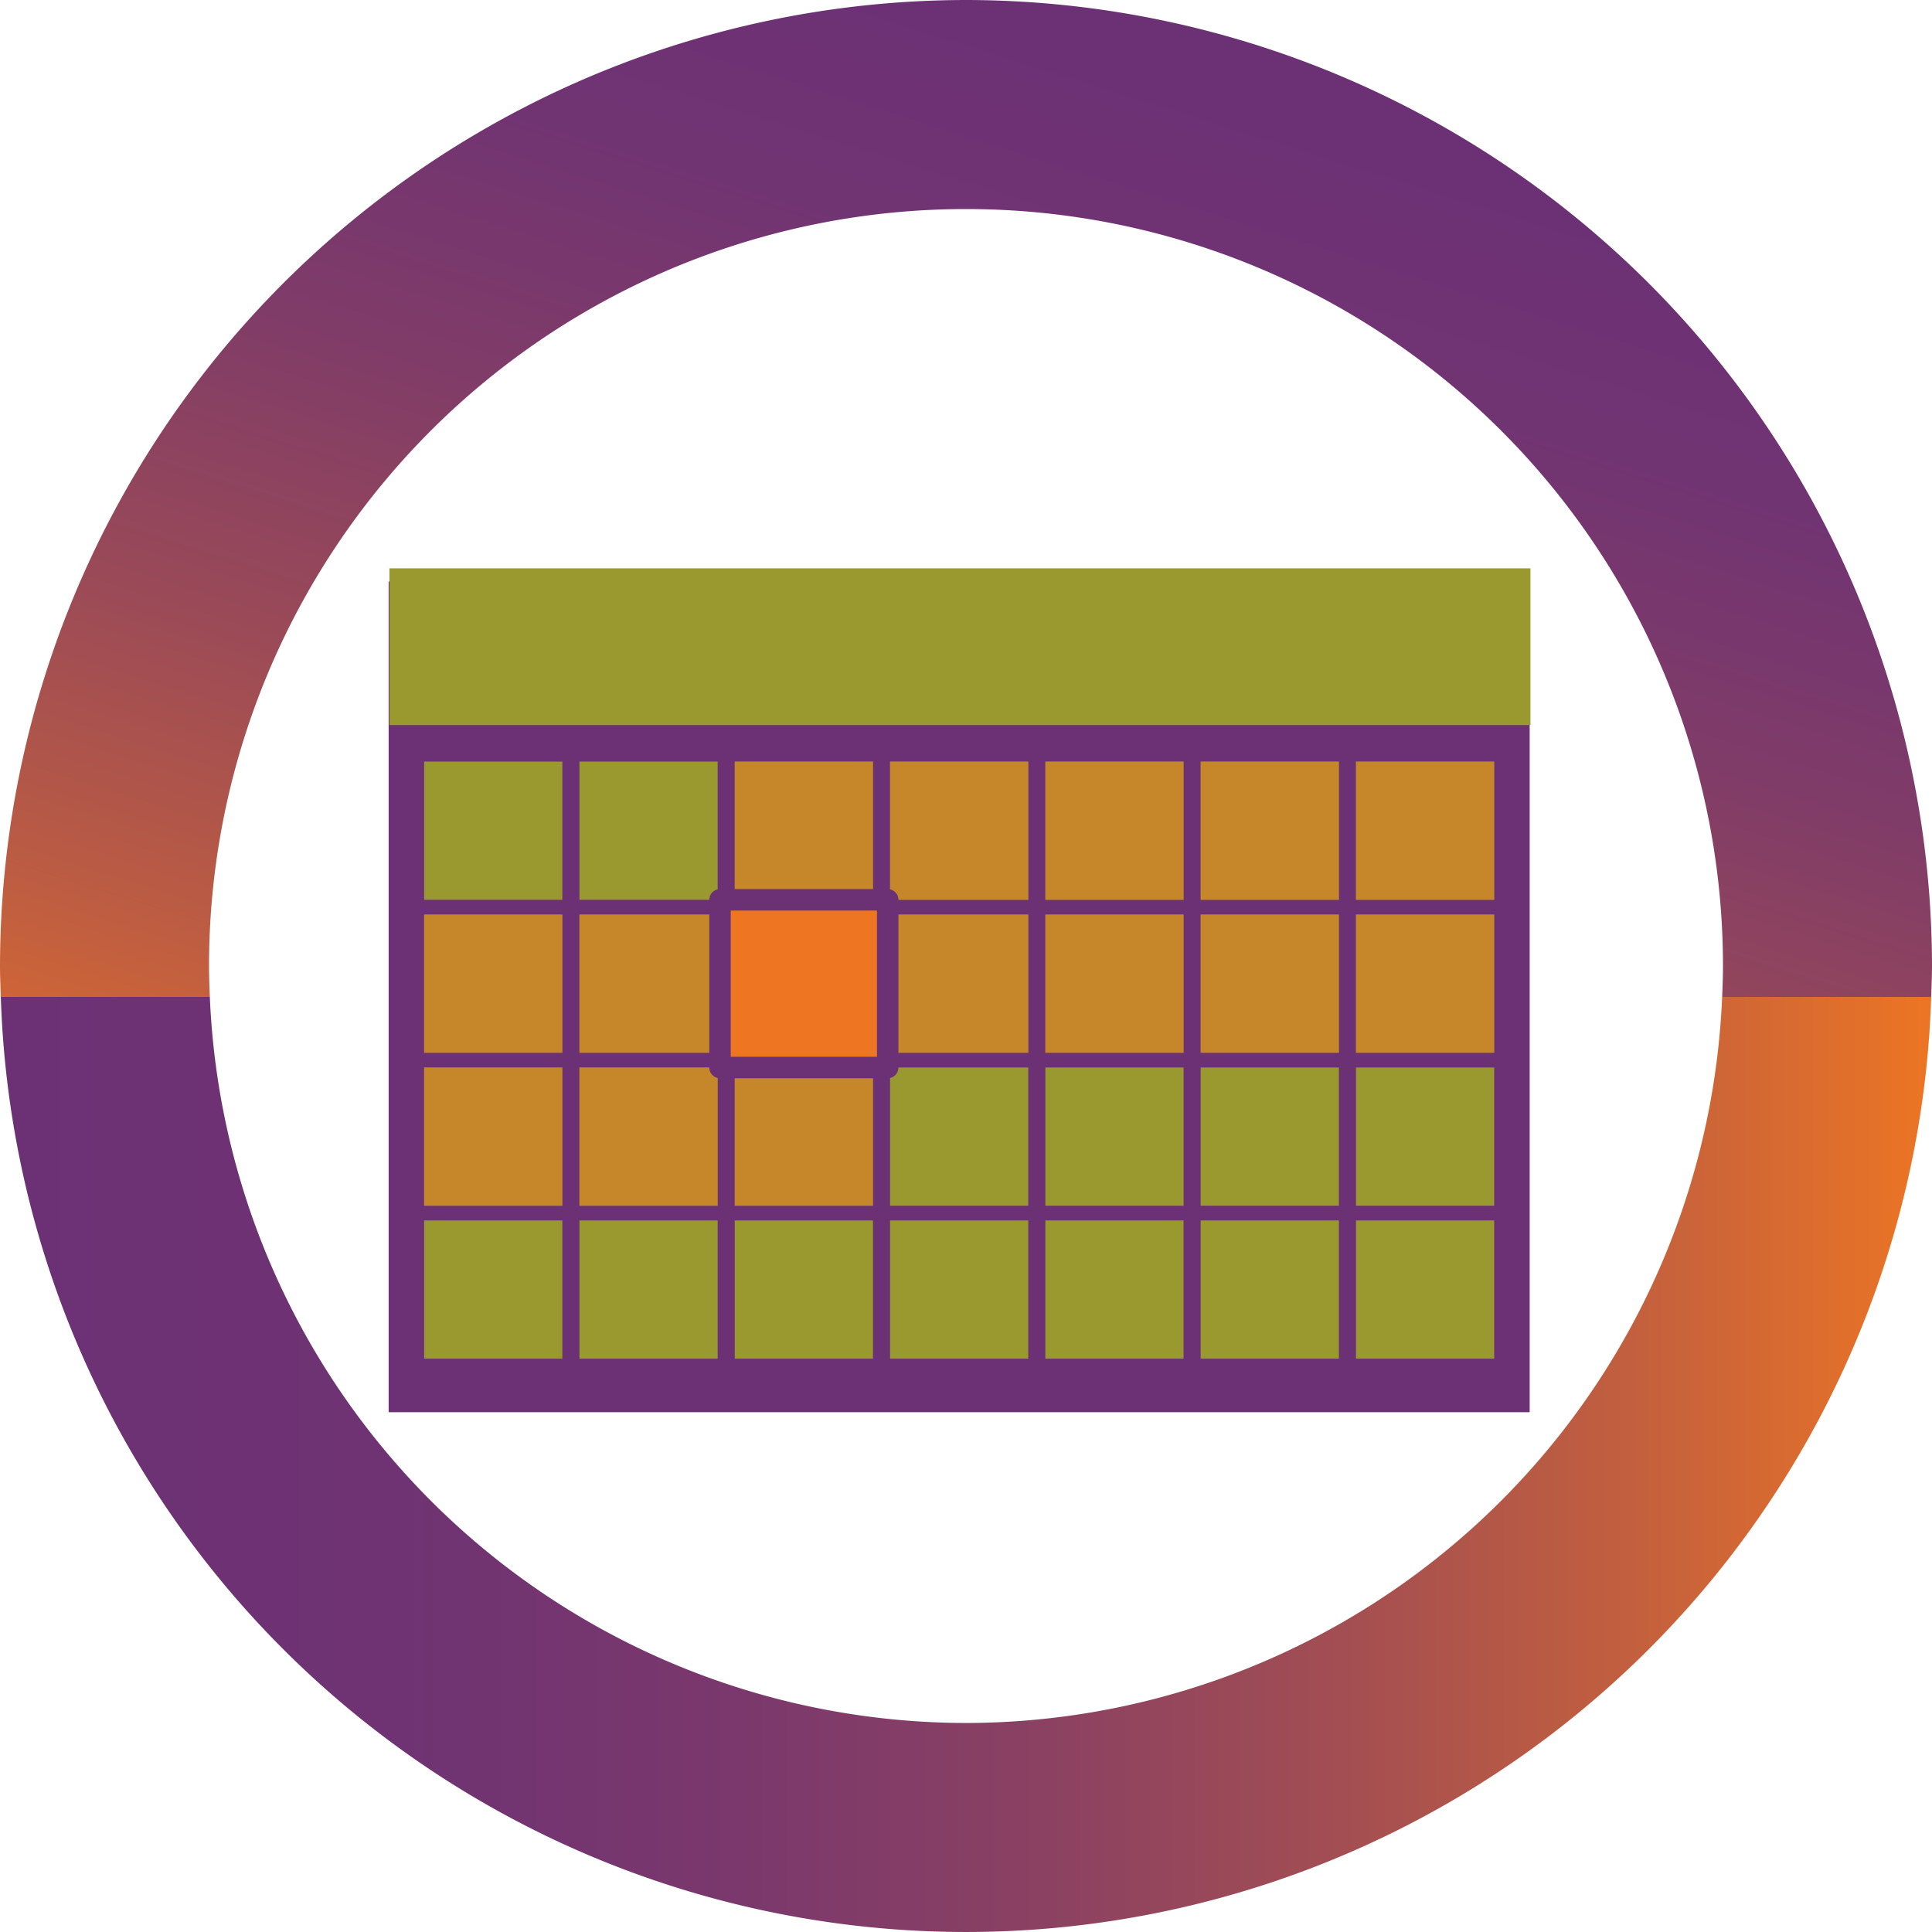
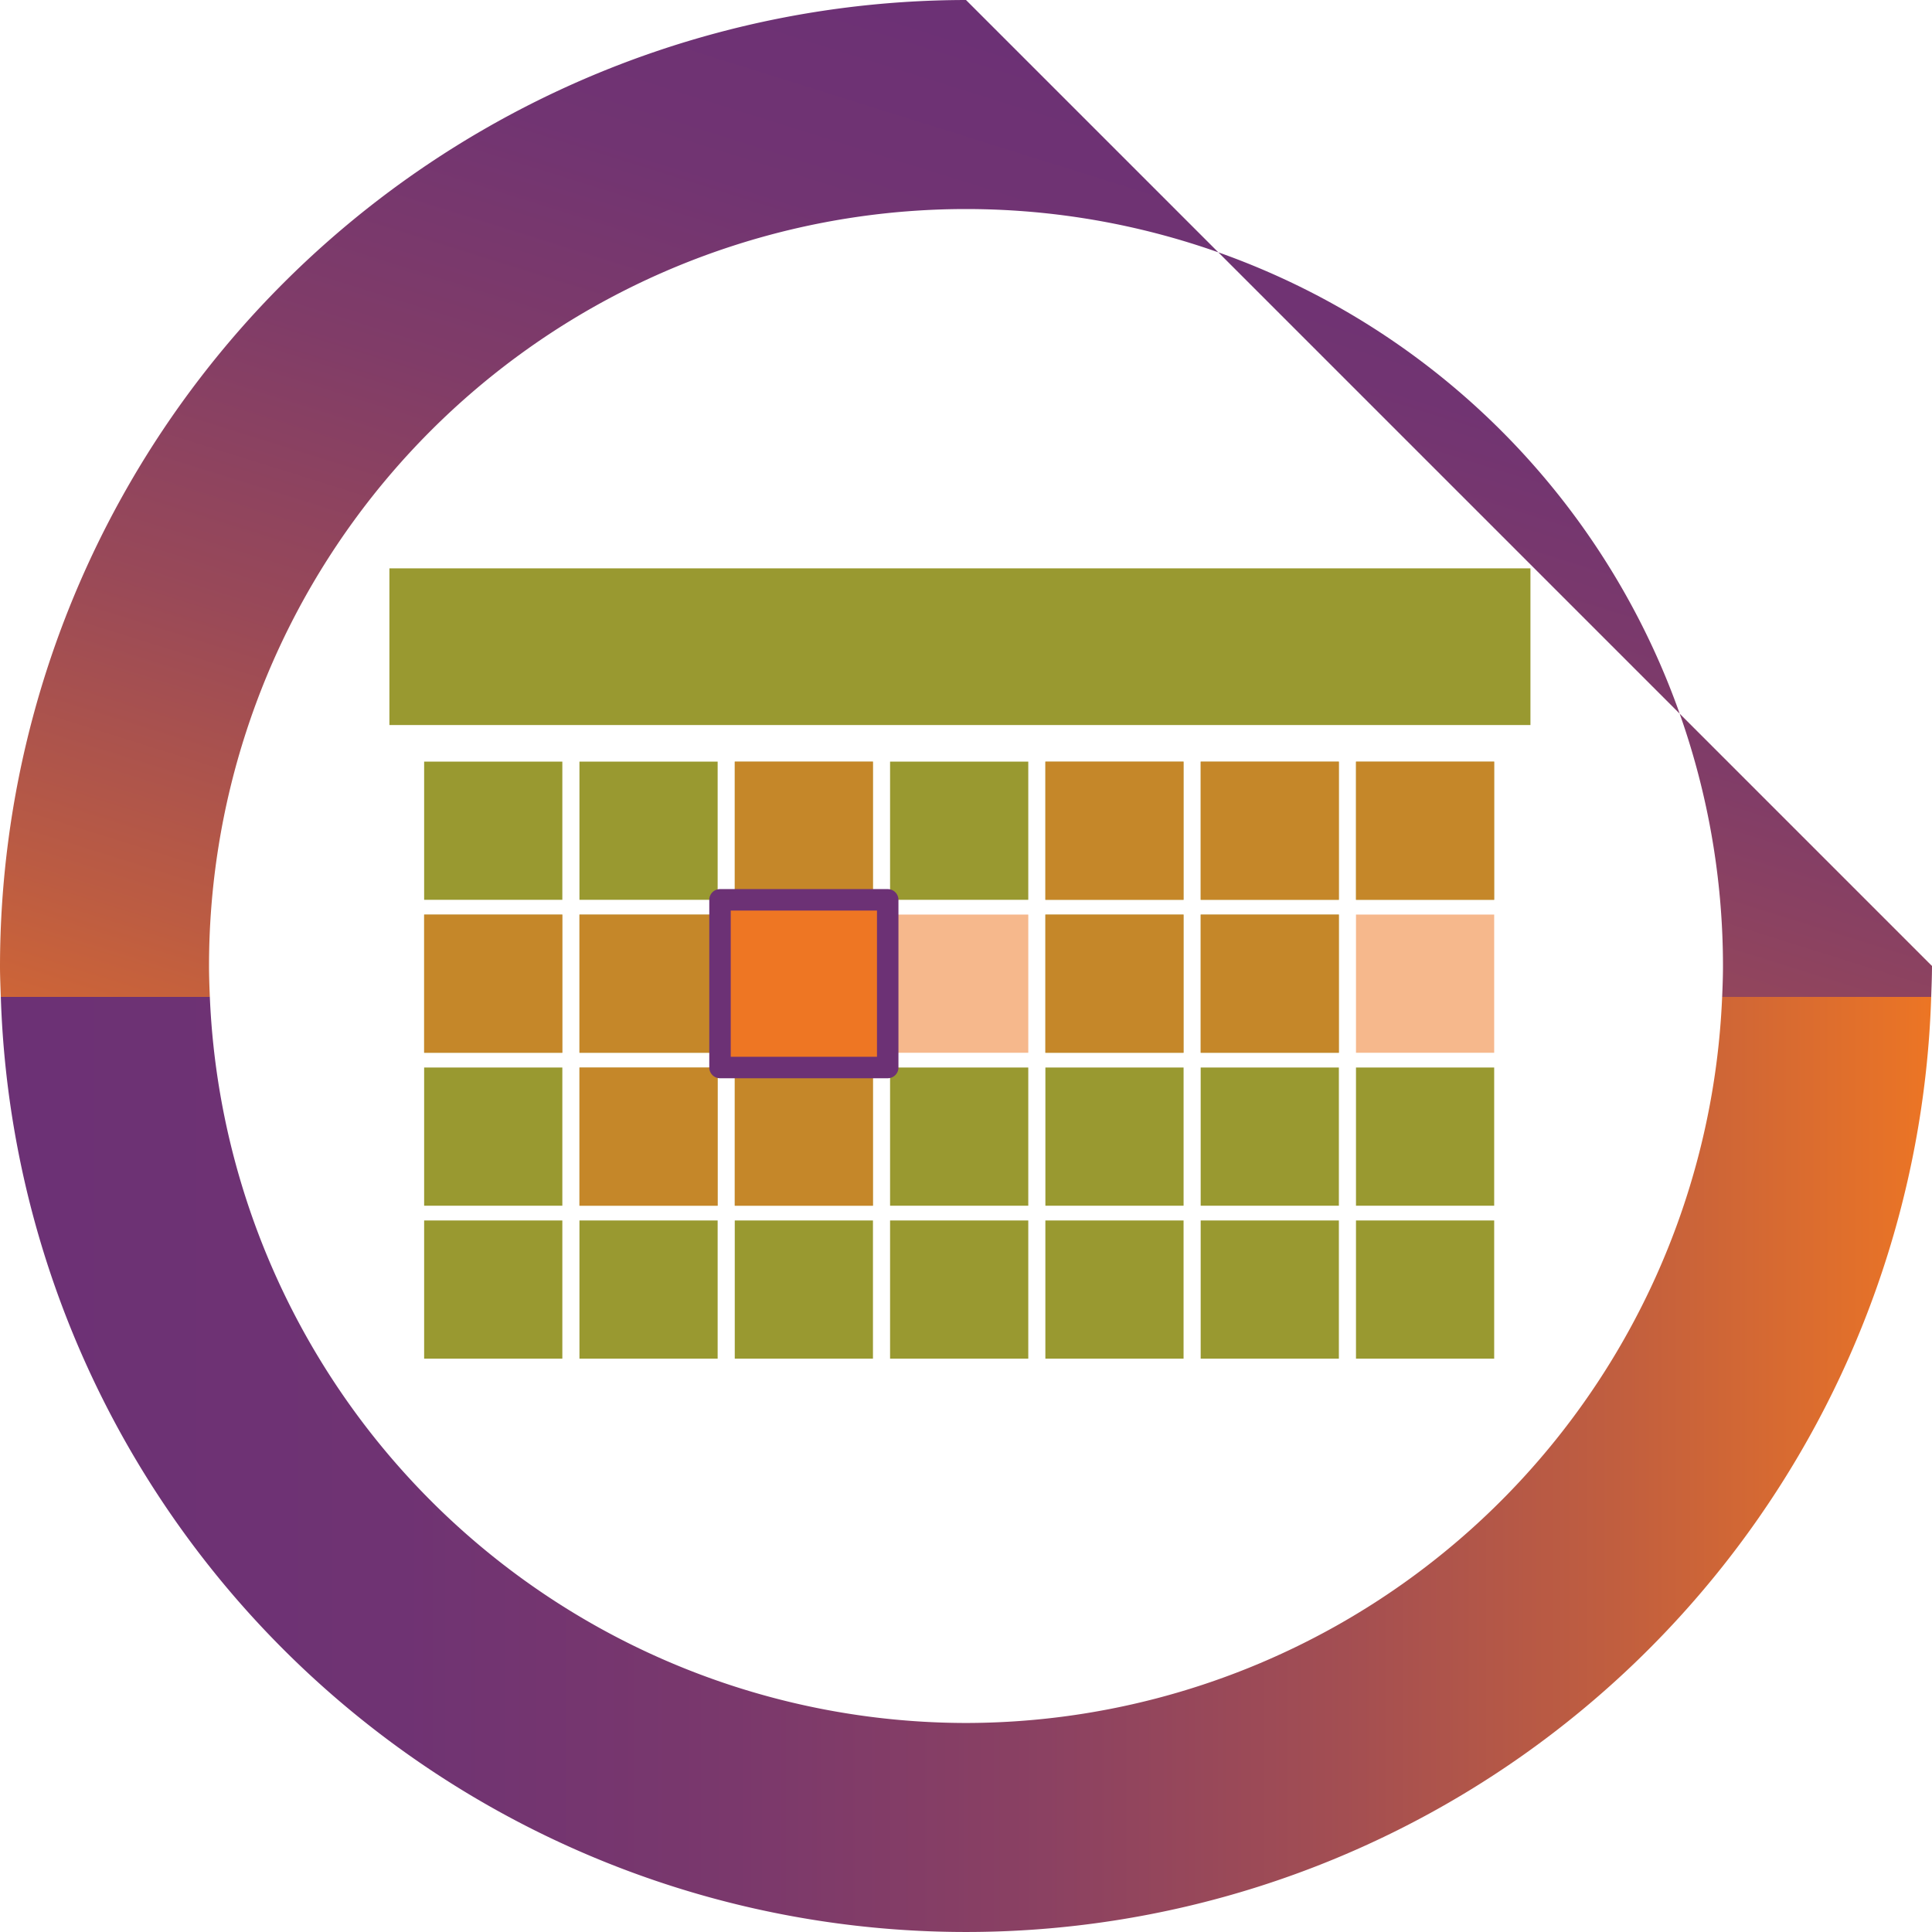
<svg xmlns="http://www.w3.org/2000/svg" id="icon_Calendar" width="90" height="90.001" viewBox="0 0 90 90.001">
  <defs>
    <linearGradient id="linear-gradient" y1="0.5" x2="1" y2="0.5" gradientUnits="objectBoundingBox">
      <stop offset="0" stop-color="#6c3175" />
      <stop offset="0.209" stop-color="#6f3373" />
      <stop offset="0.381" stop-color="#7a386c" />
      <stop offset="0.541" stop-color="#8b4162" />
      <stop offset="0.694" stop-color="#a34e52" />
      <stop offset="0.84" stop-color="#c25f3e" />
      <stop offset="0.981" stop-color="#e87327" />
      <stop offset="1" stop-color="#ee7623" />
    </linearGradient>
    <linearGradient id="linear-gradient-2" x1="0.145" y1="1.335" x2="0.829" y2="0.223" gradientUnits="objectBoundingBox">
      <stop offset="0" stop-color="#ee7623" />
      <stop offset="0.024" stop-color="#e97326" />
      <stop offset="0.248" stop-color="#bc5c42" />
      <stop offset="0.464" stop-color="#994958" />
      <stop offset="0.666" stop-color="#803c68" />
      <stop offset="0.85" stop-color="#713472" />
      <stop offset="1" stop-color="#6c3175" />
    </linearGradient>
  </defs>
  <path id="Path_968" data-name="Path 968" d="M44.914,79.86A35.3,35.3,0,0,0,80.14,46.034H9.69A35.3,35.3,0,0,0,44.914,79.86Z" transform="translate(0.085 0.403)" fill="none" />
  <path id="Path_969" data-name="Path 969" d="M45,79.86A35.3,35.3,0,0,1,9.775,46.034H.038a44.985,44.985,0,0,0,89.925,0H80.224A35.3,35.3,0,0,1,45,79.86Z" transform="translate(0 0.403)" fill="url(#linear-gradient)" />
-   <path id="Path_970" data-name="Path 970" d="M45,0A45.051,45.051,0,0,0,0,45c0,.483.022.96.038,1.439H9.775c-.02-.477-.037-.956-.038-1.438a35.263,35.263,0,1,1,70.526,0c0,.482-.018.96-.038,1.438h9.737c.016-.479.037-.956.038-1.439A45.052,45.052,0,0,0,45,0Z" transform="translate(0)" fill="url(#linear-gradient-2)" />
-   <rect id="Rectangle_264" data-name="Rectangle 264" width="53.154" height="38.695" transform="translate(18.104 27.091)" fill="#6c3175" />
+   <path id="Path_970" data-name="Path 970" d="M45,0A45.051,45.051,0,0,0,0,45c0,.483.022.96.038,1.439H9.775c-.02-.477-.037-.956-.038-1.438a35.263,35.263,0,1,1,70.526,0c0,.482-.018.96-.038,1.438h9.737c.016-.479.037-.956.038-1.439Z" transform="translate(0)" fill="url(#linear-gradient-2)" />
  <rect id="Rectangle_265" data-name="Rectangle 265" width="53.154" height="7.299" transform="translate(18.14 26.476)" fill="#999930" />
  <rect id="Rectangle_266" data-name="Rectangle 266" width="6.438" height="6.438" transform="translate(19.758 35.479)" fill="#999930" />
  <rect id="Rectangle_267" data-name="Rectangle 267" width="6.438" height="6.438" transform="translate(26.993 41.917) rotate(-90)" fill="#999930" />
  <rect id="Rectangle_268" data-name="Rectangle 268" width="6.438" height="6.438" transform="translate(34.228 41.917) rotate(-90)" fill="#999930" />
  <rect id="Rectangle_269" data-name="Rectangle 269" width="6.438" height="6.438" transform="translate(41.463 41.917) rotate(-90)" fill="#999930" />
  <rect id="Rectangle_270" data-name="Rectangle 270" width="6.438" height="6.438" transform="translate(55.932 41.917) rotate(-90)" fill="#999930" />
  <rect id="Rectangle_271" data-name="Rectangle 271" width="6.438" height="6.438" transform="translate(63.167 41.917) rotate(-90)" fill="#999930" />
  <rect id="Rectangle_272" data-name="Rectangle 272" width="6.438" height="6.438" transform="translate(48.697 41.917) rotate(-90)" fill="#999930" />
  <rect id="Rectangle_273" data-name="Rectangle 273" width="6.438" height="6.438" transform="translate(19.758 42.604)" fill="#999930" />
  <rect id="Rectangle_274" data-name="Rectangle 274" width="6.438" height="6.438" transform="translate(26.993 49.042) rotate(-90)" fill="#999930" />
-   <rect id="Rectangle_275" data-name="Rectangle 275" width="6.438" height="6.438" transform="translate(41.463 49.042) rotate(-90)" fill="#999930" />
  <rect id="Rectangle_276" data-name="Rectangle 276" width="6.438" height="6.438" transform="translate(55.932 49.042) rotate(-90)" fill="#999930" />
-   <rect id="Rectangle_277" data-name="Rectangle 277" width="6.438" height="6.438" transform="translate(63.167 49.042) rotate(-90)" fill="#999930" />
  <rect id="Rectangle_278" data-name="Rectangle 278" width="6.438" height="6.438" transform="translate(48.697 49.042) rotate(-90)" fill="#999930" />
  <rect id="Rectangle_279" data-name="Rectangle 279" width="6.438" height="6.438" transform="translate(19.758 49.729)" fill="#999930" />
  <rect id="Rectangle_280" data-name="Rectangle 280" width="6.438" height="6.438" transform="translate(26.993 56.167) rotate(-90)" fill="#999930" />
  <rect id="Rectangle_281" data-name="Rectangle 281" width="6.438" height="6.438" transform="translate(34.228 56.167) rotate(-90)" fill="#999930" />
  <rect id="Rectangle_282" data-name="Rectangle 282" width="6.438" height="6.438" transform="translate(41.463 56.167) rotate(-90)" fill="#999930" />
  <rect id="Rectangle_283" data-name="Rectangle 283" width="6.438" height="6.438" transform="translate(55.932 56.167) rotate(-90)" fill="#999930" />
  <rect id="Rectangle_284" data-name="Rectangle 284" width="6.438" height="6.438" transform="translate(63.167 56.167) rotate(-90)" fill="#999930" />
  <rect id="Rectangle_285" data-name="Rectangle 285" width="6.438" height="6.438" transform="translate(48.698 56.167) rotate(-90)" fill="#999930" />
  <rect id="Rectangle_286" data-name="Rectangle 286" width="6.438" height="6.438" transform="translate(19.758 56.854)" fill="#999930" />
  <rect id="Rectangle_287" data-name="Rectangle 287" width="6.438" height="6.438" transform="translate(26.993 63.292) rotate(-90)" fill="#999930" />
  <rect id="Rectangle_288" data-name="Rectangle 288" width="6.438" height="6.438" transform="translate(34.228 63.292) rotate(-90)" fill="#999930" />
  <rect id="Rectangle_289" data-name="Rectangle 289" width="6.438" height="6.438" transform="translate(41.463 63.292) rotate(-90)" fill="#999930" />
  <rect id="Rectangle_290" data-name="Rectangle 290" width="6.438" height="6.438" transform="translate(55.932 63.292) rotate(-90)" fill="#999930" />
  <rect id="Rectangle_291" data-name="Rectangle 291" width="6.438" height="6.438" transform="translate(63.167 63.292) rotate(-90)" fill="#999930" />
  <rect id="Rectangle_292" data-name="Rectangle 292" width="6.438" height="6.438" transform="translate(48.697 63.292) rotate(-90)" fill="#999930" />
  <g id="Group_345" data-name="Group 345" transform="translate(19.758 35.479)" opacity="0.52">
    <rect id="Rectangle_293" data-name="Rectangle 293" width="6.438" height="6.438" transform="translate(21.705 13.563) rotate(-90)" fill="#ee7623" />
    <rect id="Rectangle_294" data-name="Rectangle 294" width="6.438" height="6.438" transform="translate(36.174 13.563) rotate(-90)" fill="#ee7623" />
    <rect id="Rectangle_295" data-name="Rectangle 295" width="6.438" height="6.438" transform="translate(43.409 13.563) rotate(-90)" fill="#ee7623" />
    <rect id="Rectangle_296" data-name="Rectangle 296" width="6.438" height="6.438" transform="translate(28.939 13.563) rotate(-90)" fill="#ee7623" />
-     <rect id="Rectangle_297" data-name="Rectangle 297" width="6.438" height="6.438" transform="translate(0 14.25)" fill="#ee7623" />
    <rect id="Rectangle_298" data-name="Rectangle 298" width="6.438" height="6.438" transform="translate(7.235 20.688) rotate(-90)" fill="#ee7623" />
    <rect id="Rectangle_299" data-name="Rectangle 299" width="6.438" height="6.438" transform="translate(14.47 20.688) rotate(-90)" fill="#ee7623" />
    <rect id="Rectangle_300" data-name="Rectangle 300" width="6.438" height="6.438" transform="translate(14.47 6.438) rotate(-90)" fill="#ee7623" />
-     <rect id="Rectangle_301" data-name="Rectangle 301" width="6.438" height="6.438" transform="translate(21.705 6.438) rotate(-90)" fill="#ee7623" />
    <rect id="Rectangle_302" data-name="Rectangle 302" width="6.438" height="6.438" transform="translate(36.174 6.438) rotate(-90)" fill="#ee7623" />
    <rect id="Rectangle_303" data-name="Rectangle 303" width="6.438" height="6.438" transform="translate(43.409 6.438) rotate(-90)" fill="#ee7623" />
    <rect id="Rectangle_304" data-name="Rectangle 304" width="6.438" height="6.438" transform="translate(28.939 6.438) rotate(-90)" fill="#ee7623" />
    <rect id="Rectangle_305" data-name="Rectangle 305" width="6.438" height="6.438" transform="translate(0 7.125)" fill="#ee7623" />
    <rect id="Rectangle_306" data-name="Rectangle 306" width="6.438" height="6.438" transform="translate(7.235 13.563) rotate(-90)" fill="#ee7623" />
  </g>
  <rect id="Rectangle_307" data-name="Rectangle 307" width="7.812" height="7.812" transform="translate(33.541 49.729) rotate(-90)" fill="#ee7623" stroke="#6c3175" stroke-linejoin="round" stroke-width="1" />
</svg>